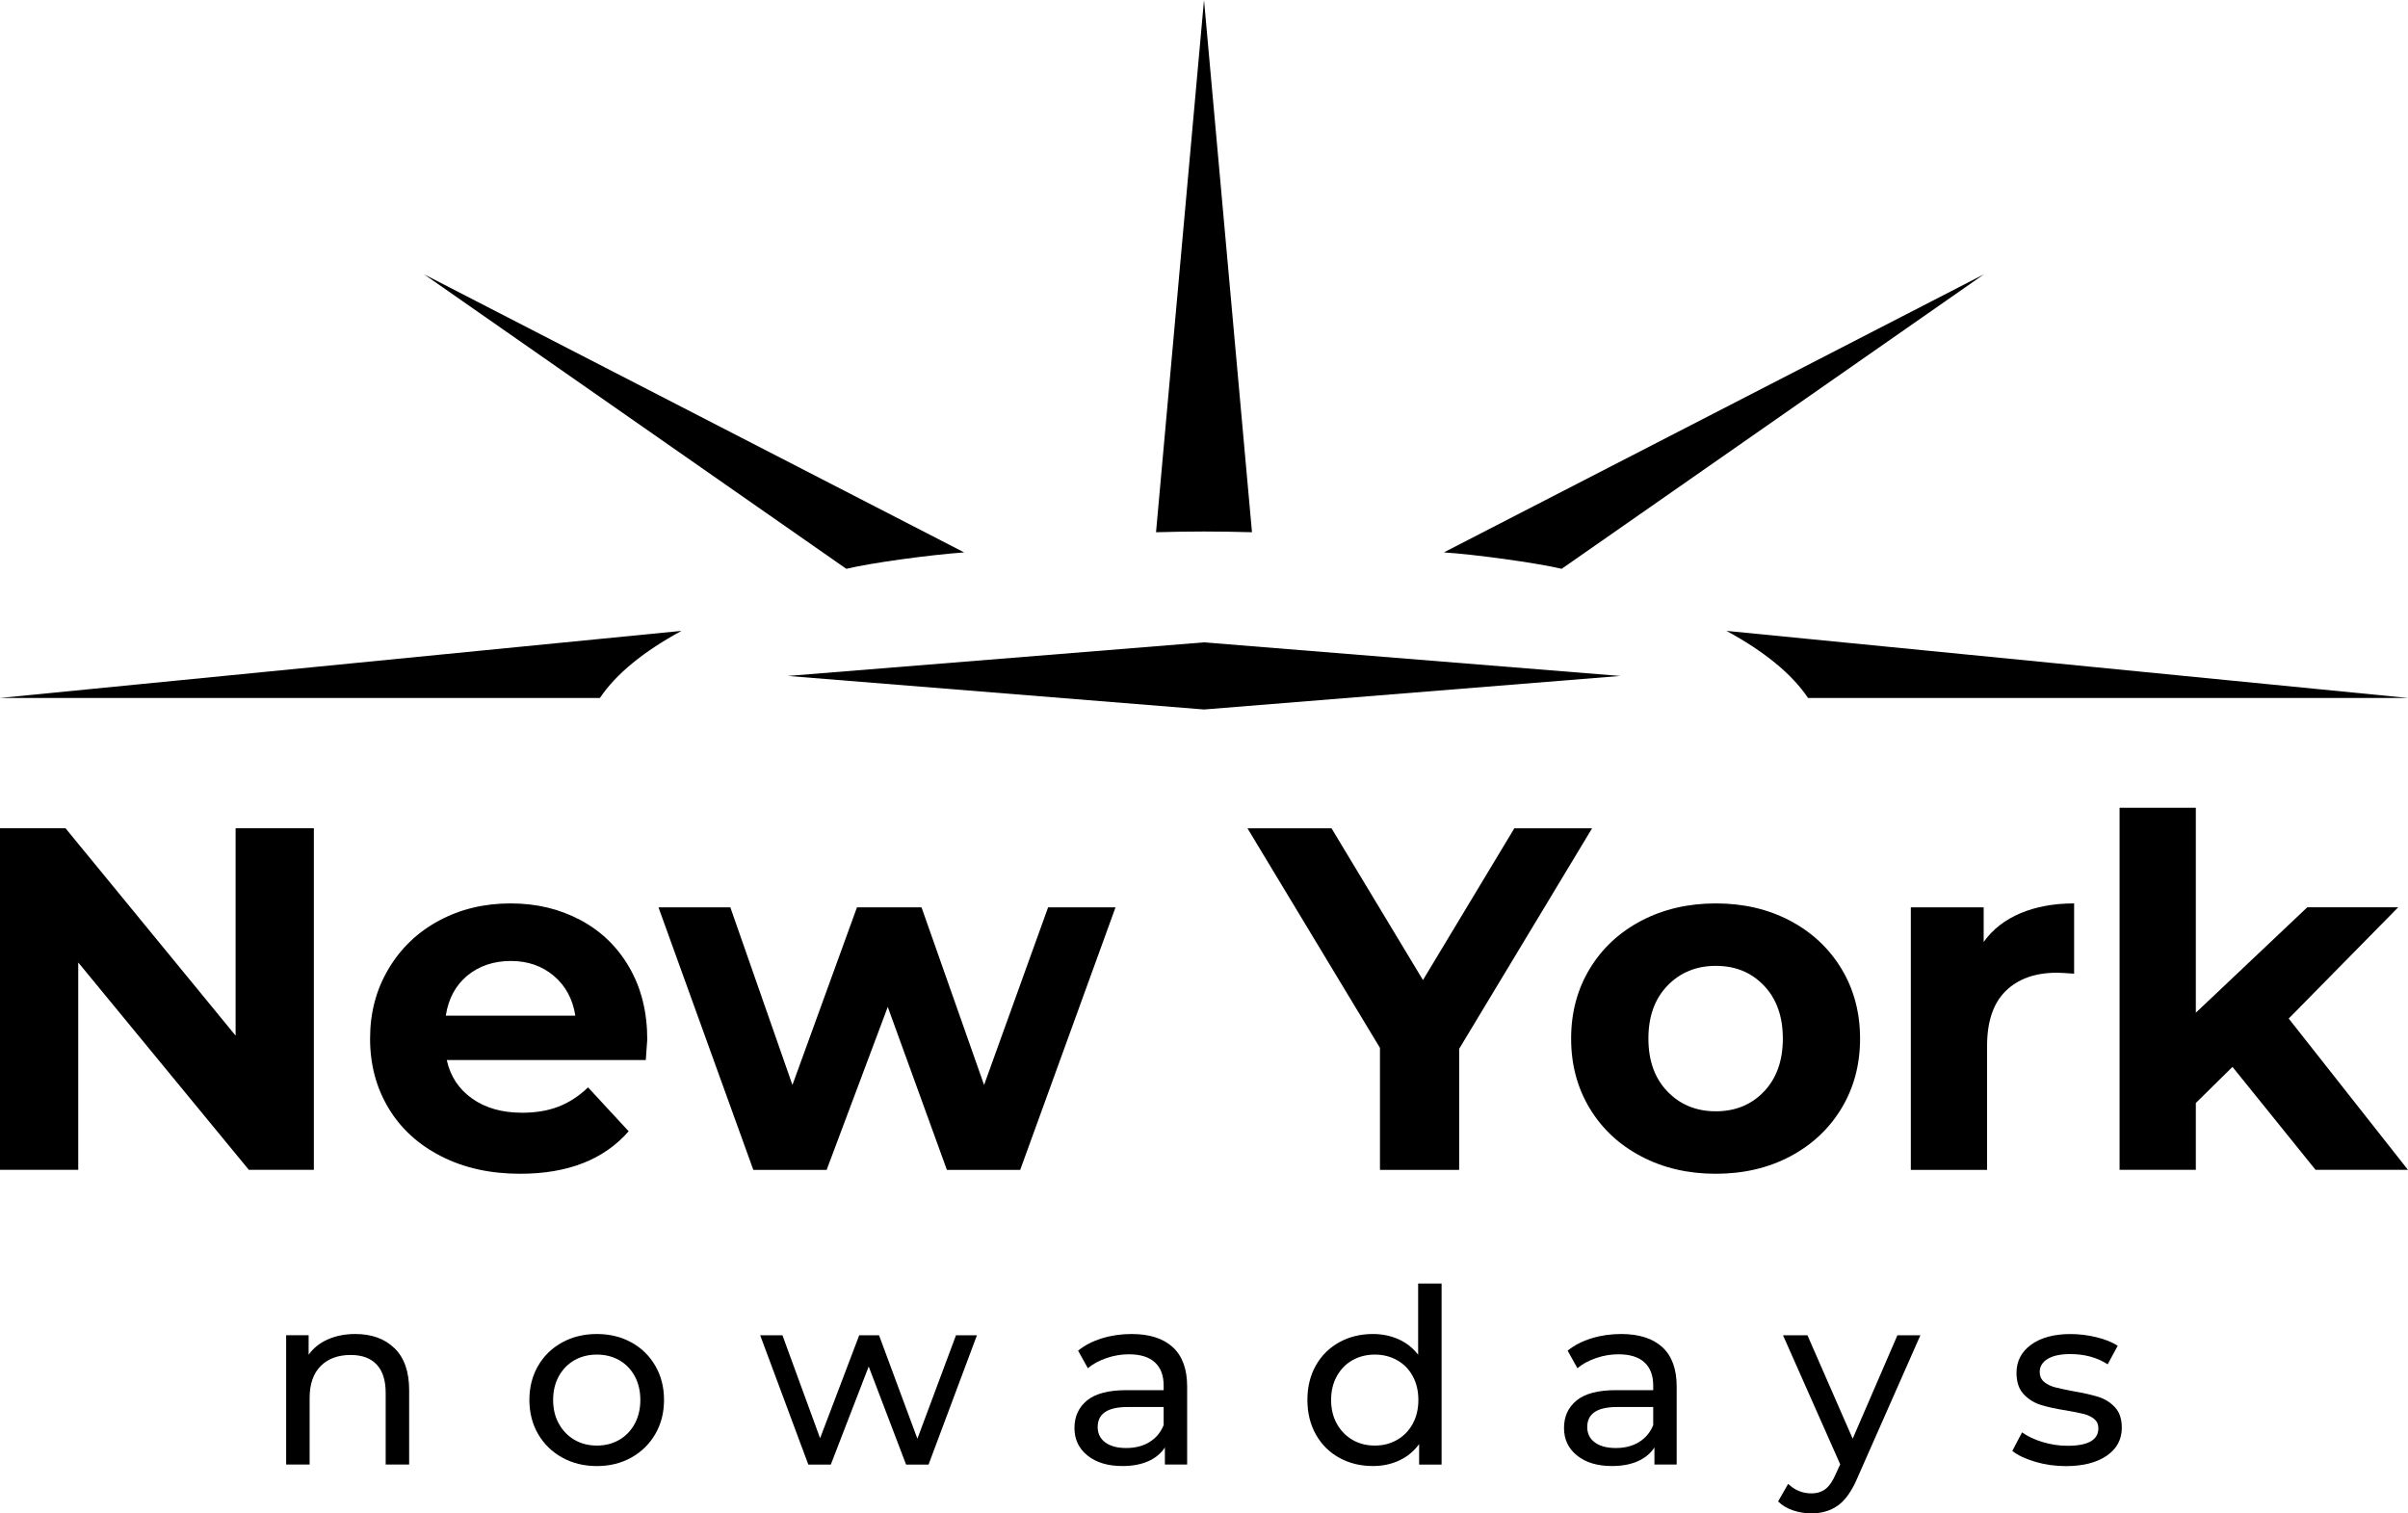
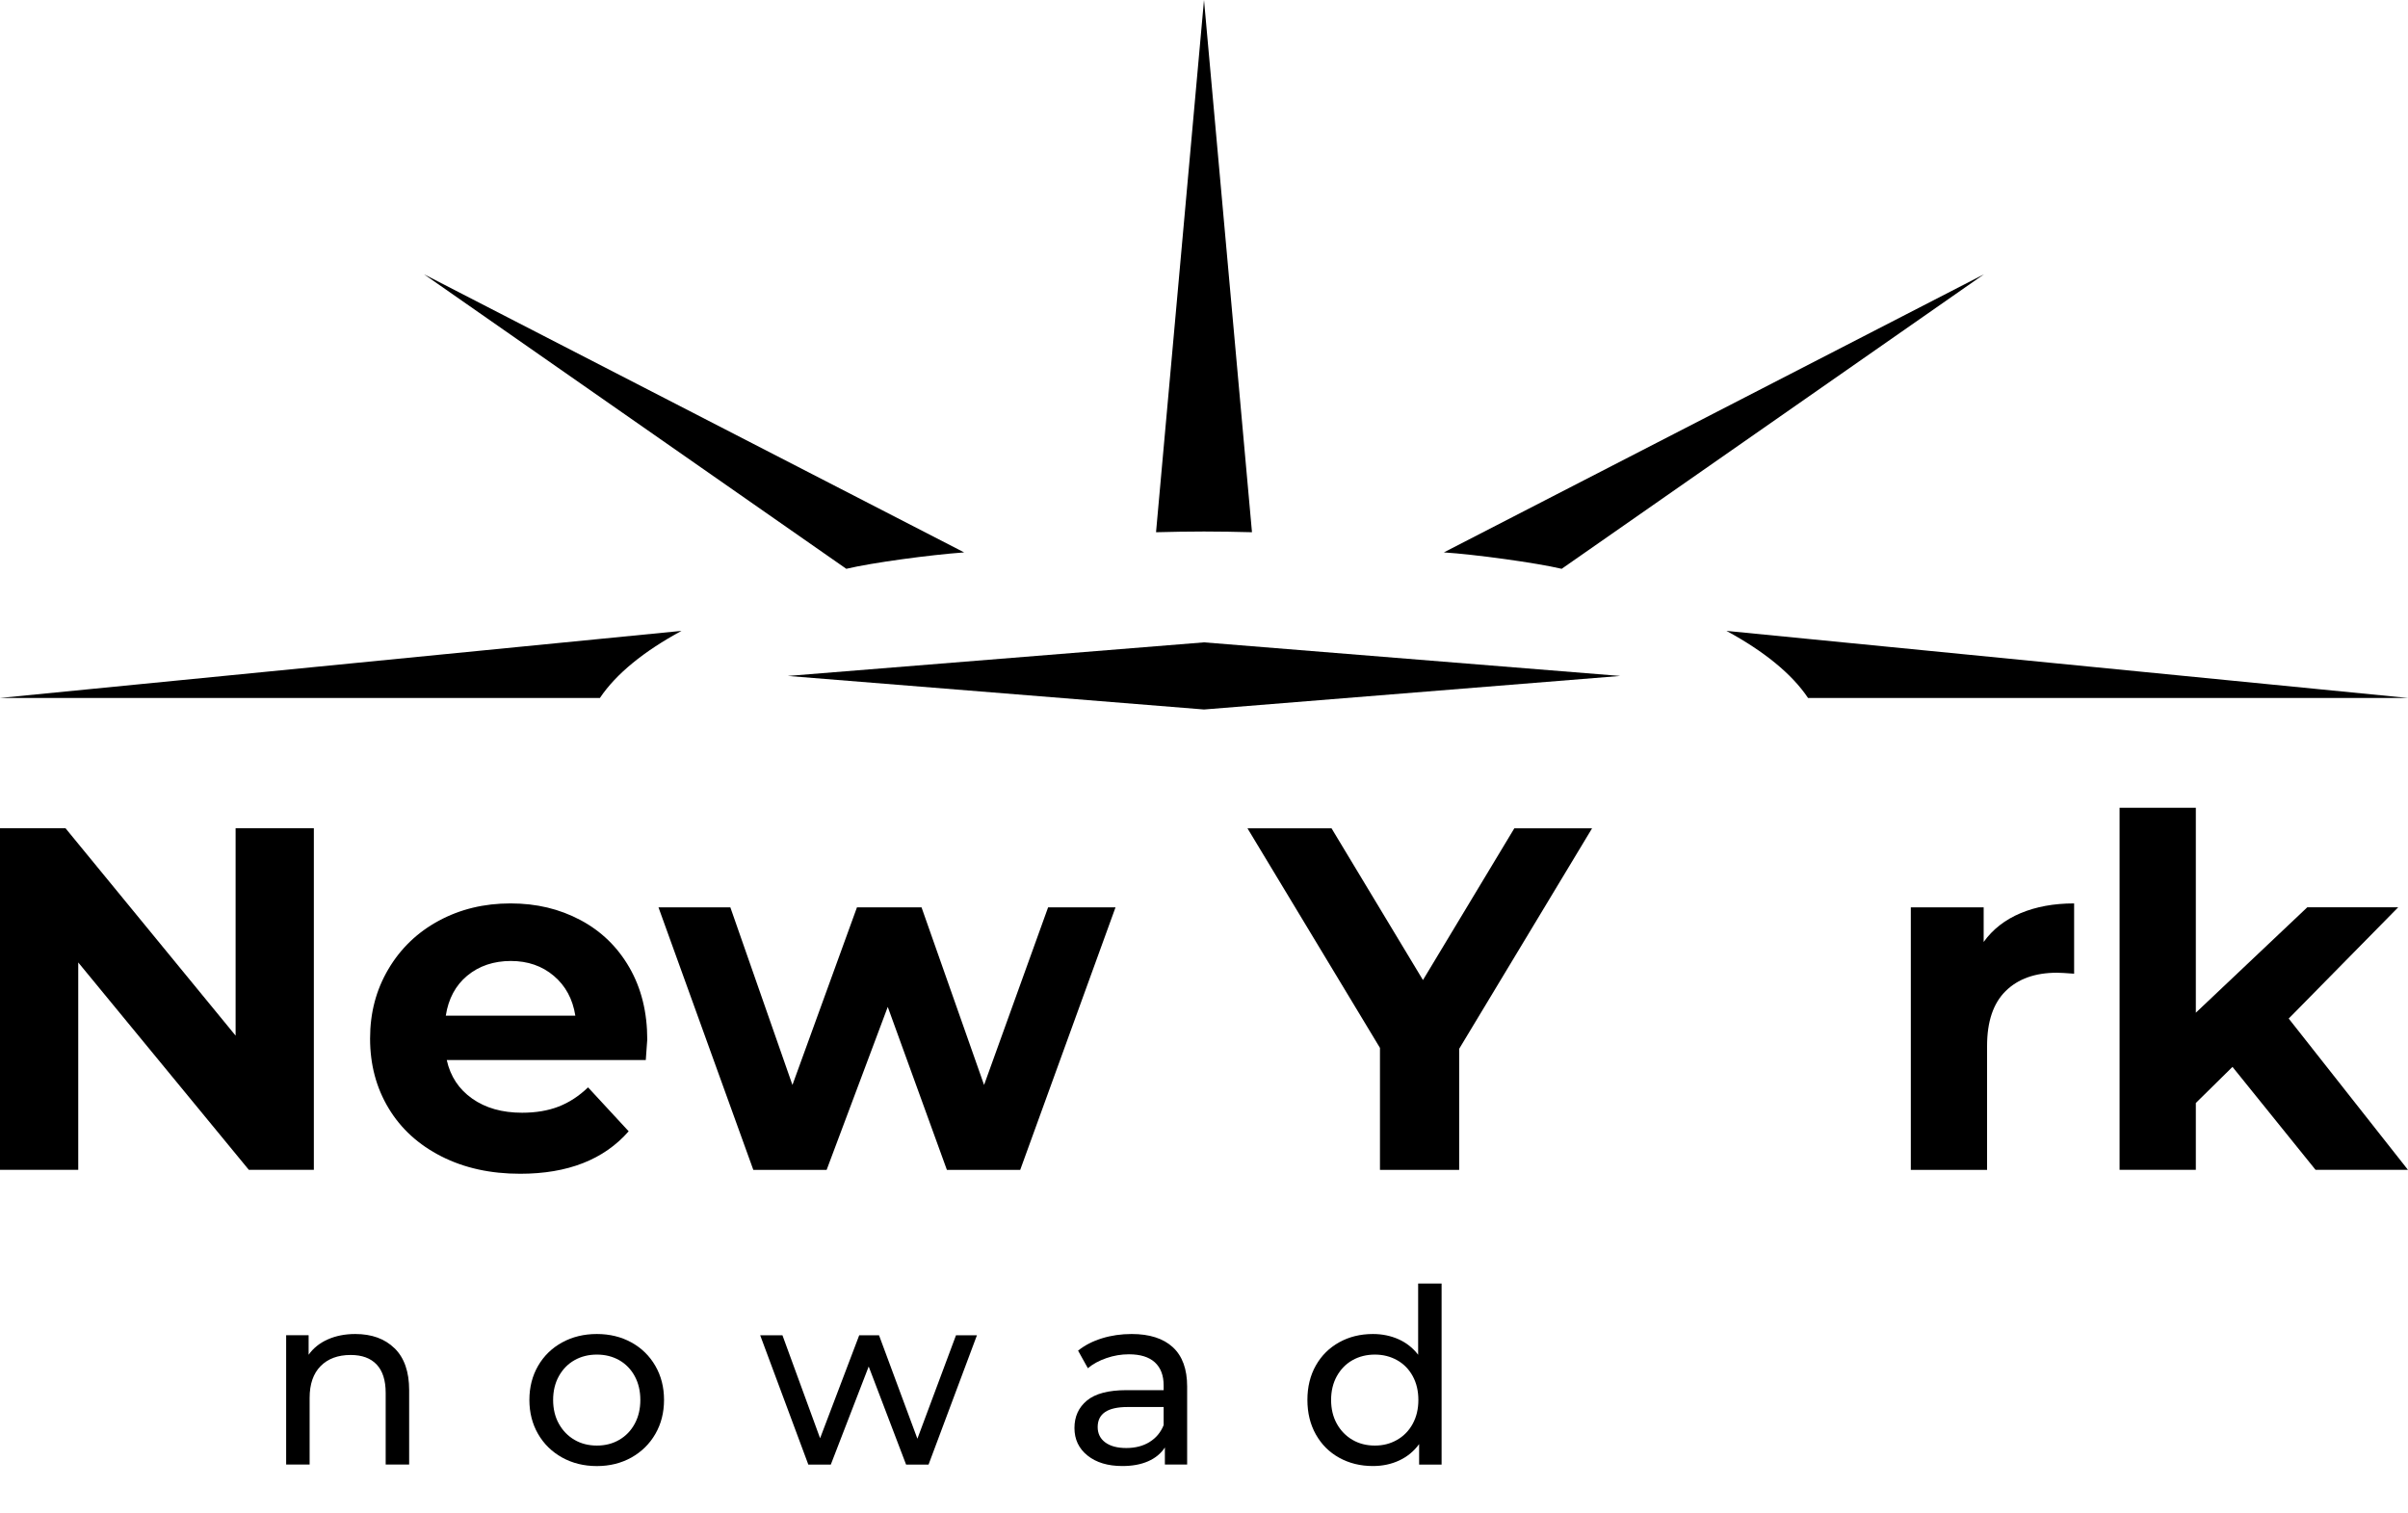
<svg xmlns="http://www.w3.org/2000/svg" width="175" height="110" viewBox="0 0 175 110" fill="none">
  <g clip-path="url(#clip0_119_243)">
    <path d="M125.467 45.854C128.191 47.329 130.219 48.974 131.399 50.73H174.997L125.464 45.854H125.467Z" fill="black" />
    <path d="M87.5 38.632C88.673 38.632 89.835 38.654 90.987 38.684L87.5 0L84.014 38.684C85.166 38.654 86.327 38.632 87.5 38.632Z" fill="black" />
    <path d="M113.495 41.343L144.183 19.937L104.932 40.15C107.184 40.296 111.598 40.896 113.495 41.343Z" fill="black" />
    <path d="M49.533 45.854L0 50.73H43.598C44.778 48.971 46.806 47.329 49.529 45.854H49.533Z" fill="black" />
    <path d="M70.068 40.15L30.817 19.937L61.505 41.343C63.401 40.893 67.565 40.333 70.068 40.15V40.15Z" fill="black" />
    <path d="M22.809 60.2V85.028H18.084L5.686 69.954V85.028H0V60.2H4.761L17.123 75.274V60.2H22.806H22.809Z" fill="black" />
    <path d="M46.928 77.048H32.468C32.729 78.231 33.344 79.164 34.316 79.85C35.287 80.535 36.494 80.877 37.94 80.877C38.935 80.877 39.818 80.731 40.587 80.434C41.356 80.137 42.073 79.672 42.737 79.033L45.688 82.226C43.886 84.285 41.258 85.313 37.802 85.313C35.645 85.313 33.74 84.894 32.082 84.052C30.425 83.211 29.144 82.049 28.247 80.559C27.346 79.07 26.895 77.378 26.895 75.488C26.895 73.597 27.34 71.936 28.228 70.435C29.117 68.933 30.336 67.761 31.889 66.923C33.439 66.085 35.176 65.663 37.094 65.663C39.012 65.663 40.657 66.067 42.174 66.868C43.69 67.673 44.879 68.826 45.743 70.328C46.607 71.829 47.039 73.573 47.039 75.558C47.039 75.629 47.002 76.127 46.932 77.048H46.928ZM33.96 70.912C33.108 71.621 32.588 72.591 32.398 73.821H41.812C41.622 72.616 41.102 71.652 40.25 70.93C39.398 70.208 38.353 69.847 37.125 69.847C35.896 69.847 34.815 70.202 33.963 70.912H33.96Z" fill="black" />
    <path d="M81.07 65.947L74.143 85.031H68.815L64.517 73.184L60.075 85.031H54.747L47.854 65.947H53.077L57.59 78.859L62.28 65.947H66.971L71.517 78.859L76.171 65.947H81.073H81.07Z" fill="black" />
    <path d="M106.044 76.234V85.031H100.288V76.164L90.659 60.203H96.767L103.413 71.233L110.054 60.203H115.704L106.041 76.237L106.044 76.234Z" fill="black" />
-     <path d="M119.279 84.052C117.68 83.214 116.43 82.049 115.532 80.559C114.631 79.07 114.181 77.378 114.181 75.488C114.181 73.597 114.631 71.906 115.532 70.416C116.433 68.927 117.683 67.761 119.279 66.923C120.878 66.085 122.683 65.663 124.695 65.663C126.708 65.663 128.507 66.082 130.097 66.923C131.684 67.761 132.927 68.927 133.828 70.416C134.729 71.906 135.179 73.597 135.179 75.488C135.179 77.378 134.729 79.07 133.828 80.559C132.927 82.049 131.684 83.214 130.097 84.052C128.51 84.891 126.708 85.313 124.695 85.313C122.683 85.313 120.875 84.894 119.279 84.052ZM128.197 79.336C129.107 78.378 129.567 77.097 129.567 75.488C129.567 73.879 129.11 72.597 128.197 71.64C127.284 70.682 126.12 70.202 124.699 70.202C123.277 70.202 122.107 70.682 121.182 71.64C120.256 72.597 119.797 73.879 119.797 75.488C119.797 77.097 120.259 78.378 121.182 79.336C122.107 80.293 123.277 80.773 124.699 80.773C126.12 80.773 127.284 80.293 128.197 79.336Z" fill="black" />
    <path d="M146.845 66.373C147.97 65.901 149.266 65.663 150.736 65.663V70.771C150.12 70.725 149.707 70.701 149.492 70.701C147.905 70.701 146.662 71.144 145.761 72.031C144.86 72.918 144.41 74.249 144.41 76.023V85.031H138.868V65.947H144.162V68.465C144.823 67.541 145.718 66.847 146.842 66.373H146.845Z" fill="black" />
    <path d="M162.246 77.543L159.581 80.168V85.028H154.039V58.71H159.581V73.607L167.681 65.944H174.289L166.33 74.032L174.997 85.028H168.282L162.243 77.543H162.246Z" fill="black" />
    <path d="M28.679 98C29.383 98.692 29.735 99.707 29.735 101.041V106.449H28.029V101.234C28.029 100.325 27.808 99.637 27.37 99.175C26.932 98.713 26.304 98.484 25.486 98.484C24.561 98.484 23.835 98.753 23.302 99.291C22.769 99.829 22.502 100.6 22.502 101.607V106.449H20.796V97.049H22.429V98.468C22.772 97.982 23.238 97.612 23.823 97.352C24.408 97.092 25.076 96.96 25.82 96.96C27.015 96.96 27.968 97.306 28.672 97.997L28.679 98Z" fill="black" />
    <path d="M40.853 105.938C40.109 105.525 39.524 104.953 39.104 104.225C38.684 103.497 38.473 102.674 38.473 101.75C38.473 100.827 38.684 100.004 39.104 99.276C39.524 98.548 40.109 97.982 40.853 97.572C41.598 97.165 42.44 96.96 43.375 96.96C44.309 96.96 45.148 97.165 45.887 97.572C46.625 97.979 47.207 98.548 47.627 99.276C48.047 100.004 48.258 100.827 48.258 101.75C48.258 102.674 48.047 103.497 47.627 104.225C47.207 104.953 46.625 105.522 45.887 105.938C45.145 106.351 44.309 106.559 43.375 106.559C42.44 106.559 41.598 106.351 40.853 105.938ZM45.002 104.653C45.483 104.375 45.856 103.986 46.129 103.482C46.401 102.98 46.536 102.402 46.536 101.754C46.536 101.105 46.401 100.527 46.129 100.025C45.856 99.524 45.479 99.135 45.002 98.863C44.52 98.591 43.981 98.456 43.378 98.456C42.774 98.456 42.232 98.591 41.751 98.863C41.27 99.135 40.893 99.524 40.614 100.025C40.336 100.527 40.198 101.105 40.198 101.754C40.198 102.402 40.336 102.98 40.614 103.482C40.893 103.983 41.273 104.375 41.751 104.653C42.229 104.932 42.771 105.069 43.378 105.069C43.984 105.069 44.523 104.932 45.002 104.653Z" fill="black" />
    <path d="M70.999 97.052L67.482 106.452H65.85L63.132 99.322L60.378 106.452H58.745L55.246 97.052H56.864L59.6 104.537L62.443 97.052H63.883L66.671 104.571L69.477 97.052H71.006H70.999Z" fill="black" />
    <path d="M85.236 97.921C85.928 98.56 86.275 99.511 86.275 100.775V106.449H84.657V105.207C84.372 105.644 83.968 105.978 83.441 106.21C82.914 106.443 82.289 106.556 81.566 106.556C80.512 106.556 79.669 106.302 79.035 105.794C78.401 105.286 78.085 104.617 78.085 103.791C78.085 102.965 78.386 102.298 78.992 101.796C79.596 101.295 80.555 101.041 81.869 101.041H84.568V100.704C84.568 99.97 84.354 99.41 83.928 99.019C83.502 98.63 82.874 98.435 82.044 98.435C81.486 98.435 80.944 98.526 80.411 98.71C79.878 98.894 79.427 99.138 79.06 99.447L78.349 98.169C78.833 97.777 79.415 97.48 80.089 97.272C80.763 97.064 81.48 96.96 82.24 96.96C83.542 96.96 84.54 97.282 85.233 97.918L85.236 97.921ZM83.539 104.812C84.01 104.522 84.357 104.112 84.568 103.58V102.267H81.939C80.493 102.267 79.773 102.754 79.773 103.723C79.773 104.194 79.957 104.568 80.325 104.84C80.693 105.112 81.201 105.247 81.854 105.247C82.506 105.247 83.067 105.103 83.542 104.812H83.539Z" fill="black" />
    <path d="M104.767 93.293V106.452H103.134V104.962C102.754 105.482 102.276 105.877 101.694 106.149C101.115 106.421 100.474 106.556 99.776 106.556C98.863 106.556 98.048 106.354 97.325 105.953C96.602 105.553 96.038 104.987 95.628 104.259C95.22 103.531 95.015 102.696 95.015 101.75C95.015 100.805 95.22 99.97 95.628 99.248C96.035 98.526 96.602 97.967 97.325 97.563C98.048 97.162 98.863 96.96 99.776 96.96C100.45 96.96 101.072 97.089 101.642 97.343C102.209 97.597 102.683 97.973 103.063 98.468V93.29H104.77L104.767 93.293ZM101.535 104.653C102.019 104.375 102.398 103.986 102.671 103.482C102.944 102.98 103.079 102.402 103.079 101.754C103.079 101.105 102.944 100.527 102.671 100.025C102.398 99.524 102.019 99.135 101.535 98.863C101.047 98.591 100.511 98.456 99.917 98.456C99.323 98.456 98.771 98.591 98.29 98.863C97.809 99.135 97.432 99.524 97.153 100.025C96.875 100.527 96.737 101.105 96.737 101.754C96.737 102.402 96.875 102.98 97.153 103.482C97.432 103.983 97.812 104.375 98.29 104.653C98.768 104.932 99.31 105.069 99.917 105.069C100.524 105.069 101.047 104.932 101.535 104.653Z" fill="black" />
-     <path d="M120.814 97.921C121.506 98.56 121.852 99.511 121.852 100.775V106.449H120.235V105.207C119.95 105.644 119.545 105.978 119.019 106.21C118.492 106.443 117.867 106.556 117.144 106.556C116.09 106.556 115.247 106.302 114.613 105.794C113.979 105.286 113.663 104.617 113.663 103.791C113.663 102.965 113.964 102.298 114.57 101.796C115.174 101.295 116.133 101.041 117.447 101.041H120.146V100.704C120.146 99.97 119.931 99.41 119.506 99.019C119.08 98.63 118.452 98.435 117.622 98.435C117.064 98.435 116.522 98.526 115.989 98.71C115.456 98.894 115.005 99.138 114.638 99.447L113.927 98.169C114.411 97.777 114.993 97.48 115.667 97.272C116.341 97.064 117.058 96.96 117.818 96.96C119.12 96.96 120.118 97.282 120.811 97.918L120.814 97.921ZM119.117 104.812C119.588 104.522 119.935 104.112 120.146 103.58V102.267H117.517C116.071 102.267 115.351 102.754 115.351 103.723C115.351 104.194 115.535 104.568 115.903 104.84C116.27 105.112 116.779 105.247 117.432 105.247C118.084 105.247 118.645 105.103 119.12 104.812H119.117Z" fill="black" />
-     <path d="M139.563 97.052L134.998 107.391C134.597 108.348 134.125 109.021 133.586 109.413C133.047 109.804 132.4 109.997 131.641 109.997C131.178 109.997 130.731 109.924 130.299 109.777C129.867 109.63 129.508 109.413 129.223 109.128L129.953 107.853C130.437 108.315 131 108.544 131.641 108.544C132.054 108.544 132.4 108.434 132.679 108.217C132.958 107.997 133.209 107.623 133.433 107.091L133.736 106.433L129.579 97.052H131.356L134.643 104.571L137.893 97.052H139.563Z" fill="black" />
-     <path d="M147.912 106.247C147.201 106.039 146.643 105.776 146.242 105.458L146.953 104.109C147.366 104.405 147.869 104.641 148.463 104.818C149.054 104.996 149.652 105.085 150.258 105.085C151.75 105.085 152.498 104.659 152.498 103.809C152.498 103.525 152.397 103.301 152.195 103.136C151.992 102.971 151.741 102.849 151.441 102.772C151.138 102.696 150.709 102.61 150.154 102.515C149.394 102.396 148.779 102.261 148.298 102.108C147.817 101.955 147.406 101.695 147.063 101.328C146.72 100.961 146.548 100.447 146.548 99.784C146.548 98.933 146.904 98.248 147.614 97.734C148.325 97.22 149.278 96.963 150.473 96.963C151.101 96.963 151.729 97.04 152.357 97.193C152.985 97.346 153.5 97.554 153.904 97.814L153.175 99.163C152.406 98.667 151.499 98.419 150.457 98.419C149.734 98.419 149.183 98.539 148.806 98.774C148.426 99.01 148.236 99.325 148.236 99.713C148.236 100.022 148.344 100.264 148.555 100.441C148.769 100.619 149.033 100.75 149.345 100.833C149.661 100.915 150.102 101.01 150.669 101.117C151.426 101.246 152.041 101.386 152.507 101.533C152.973 101.68 153.374 101.931 153.705 102.286C154.036 102.641 154.201 103.136 154.201 103.775C154.201 104.626 153.837 105.302 153.108 105.806C152.378 106.308 151.386 106.562 150.133 106.562C149.364 106.562 148.622 106.458 147.912 106.25V106.247Z" fill="black" />
    <path d="M87.5 51.568L57.25 49.13L87.5 46.689L117.75 49.13L87.5 51.568Z" fill="black" />
  </g>
  <defs>
    <clipPath id="clip0_119_243">
      <rect width="175" height="110" fill="white" />
    </clipPath>
  </defs>
</svg>